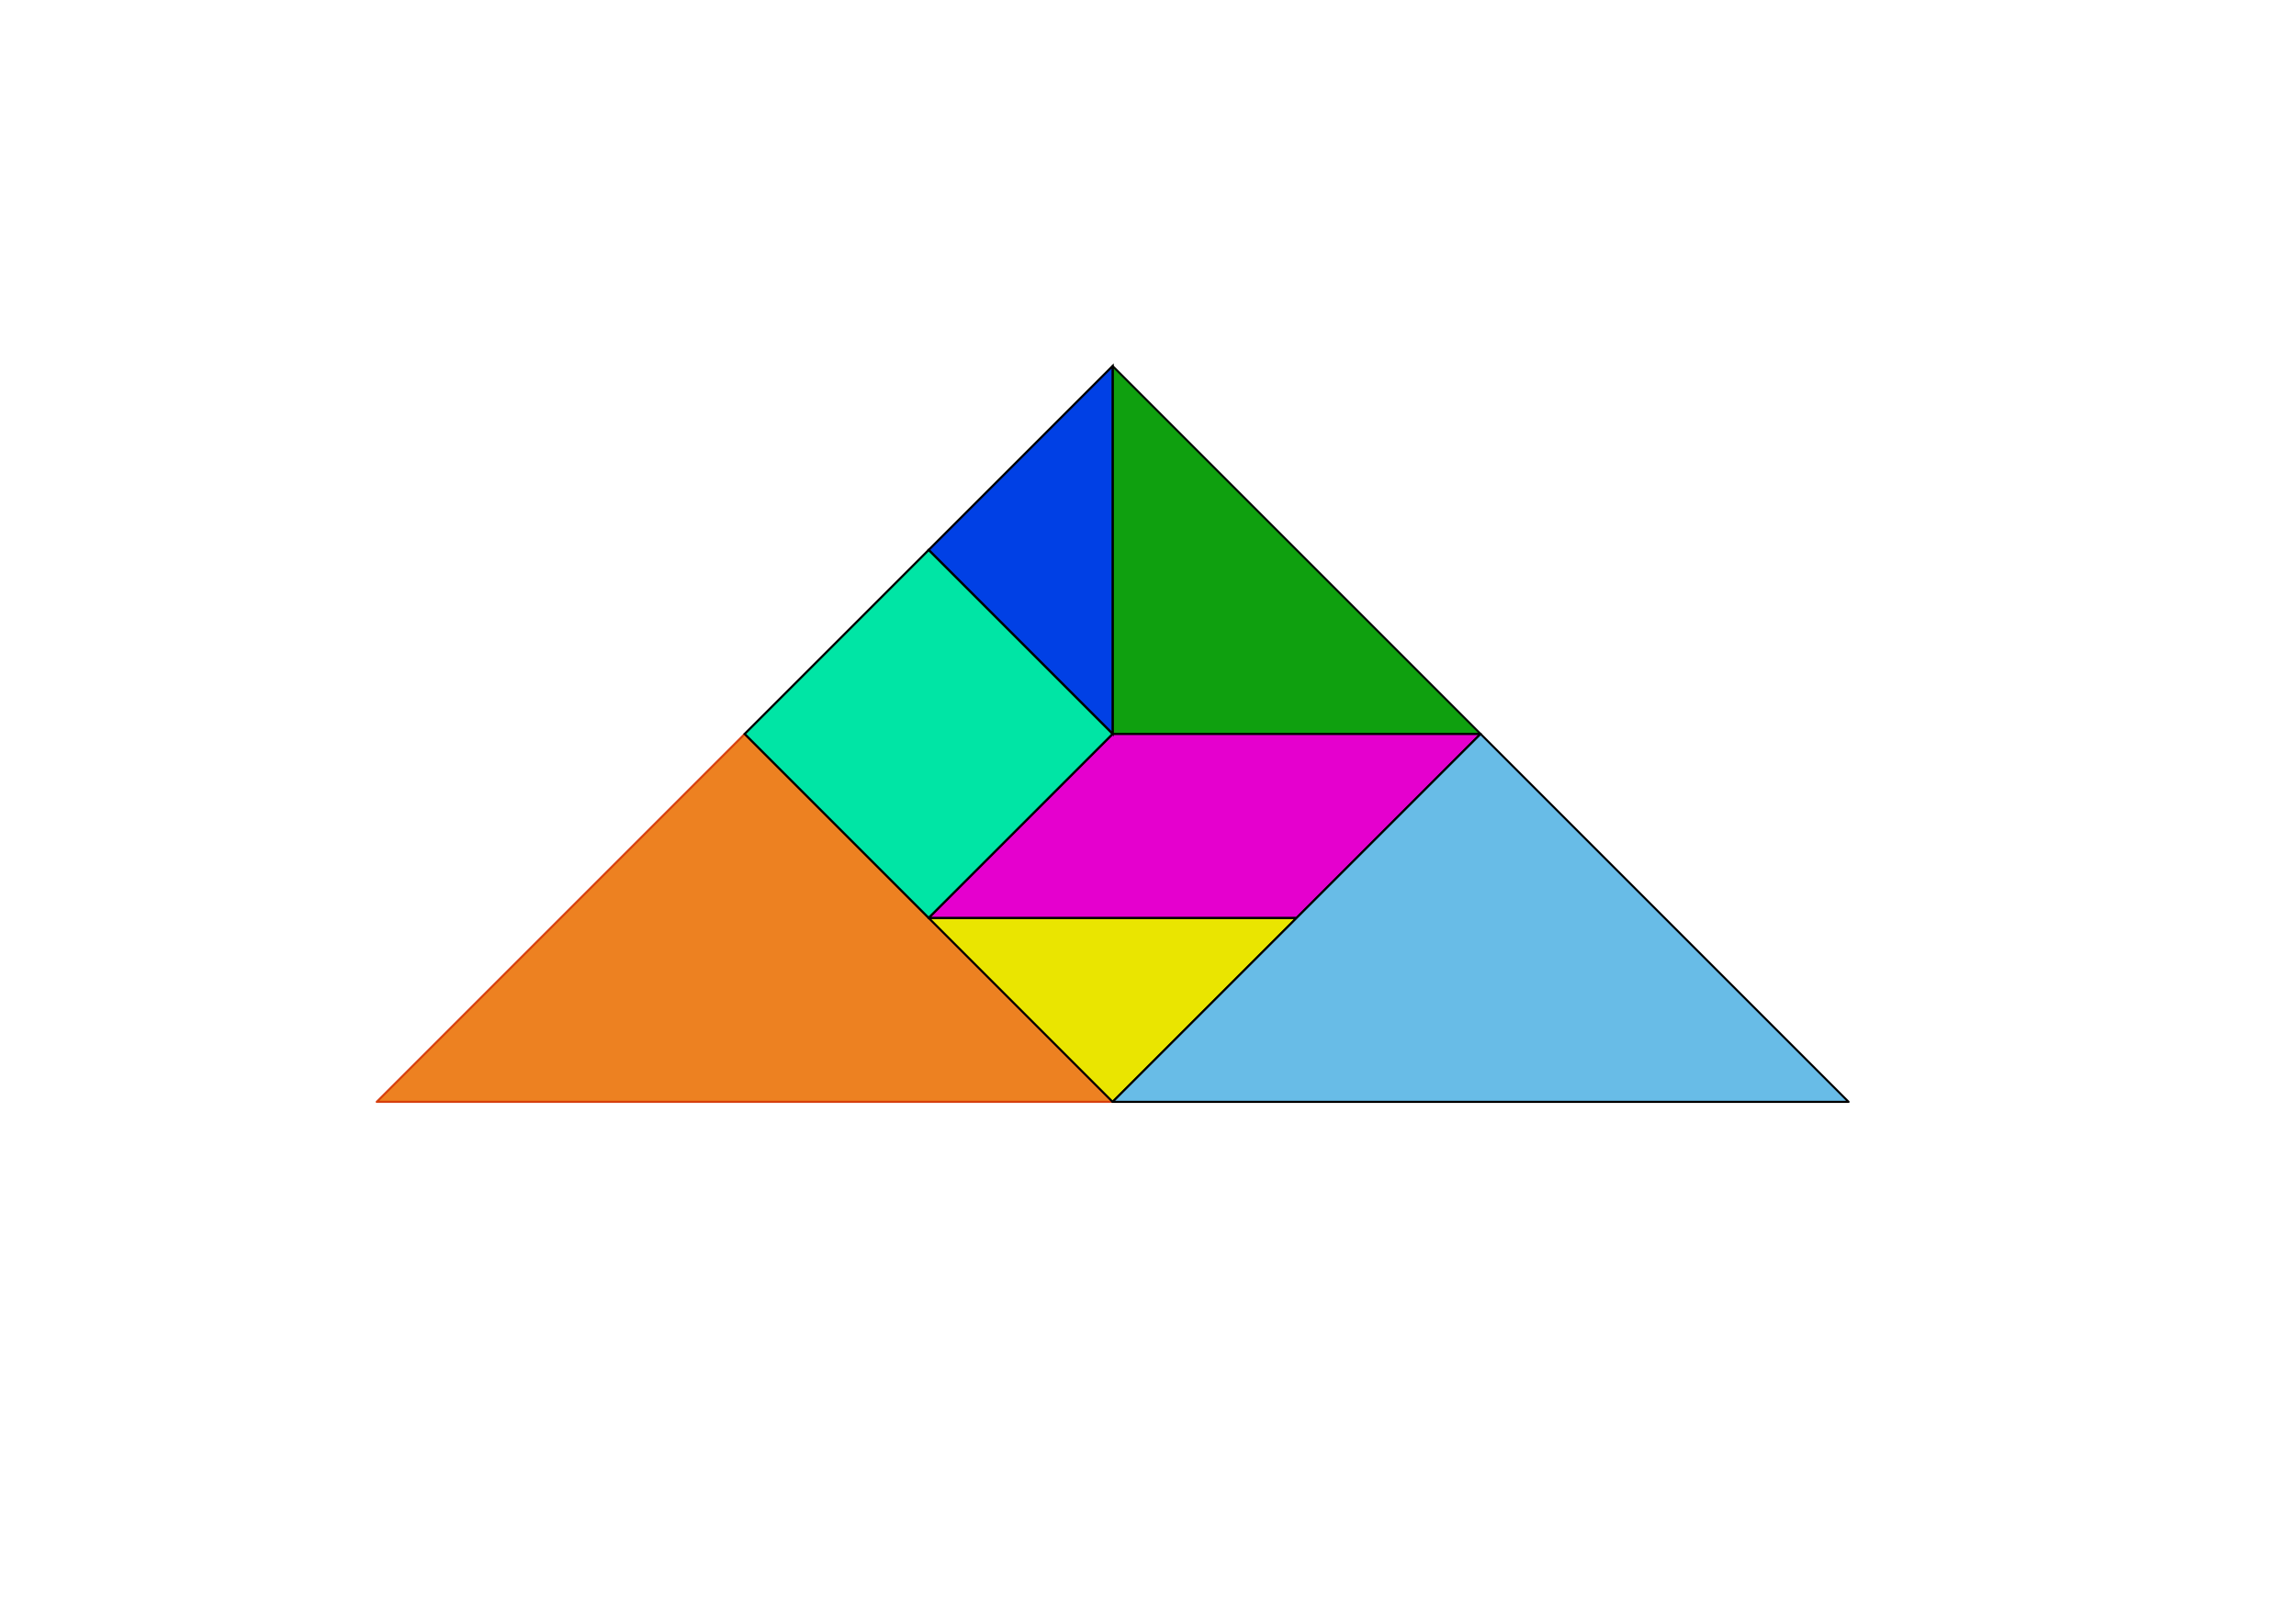
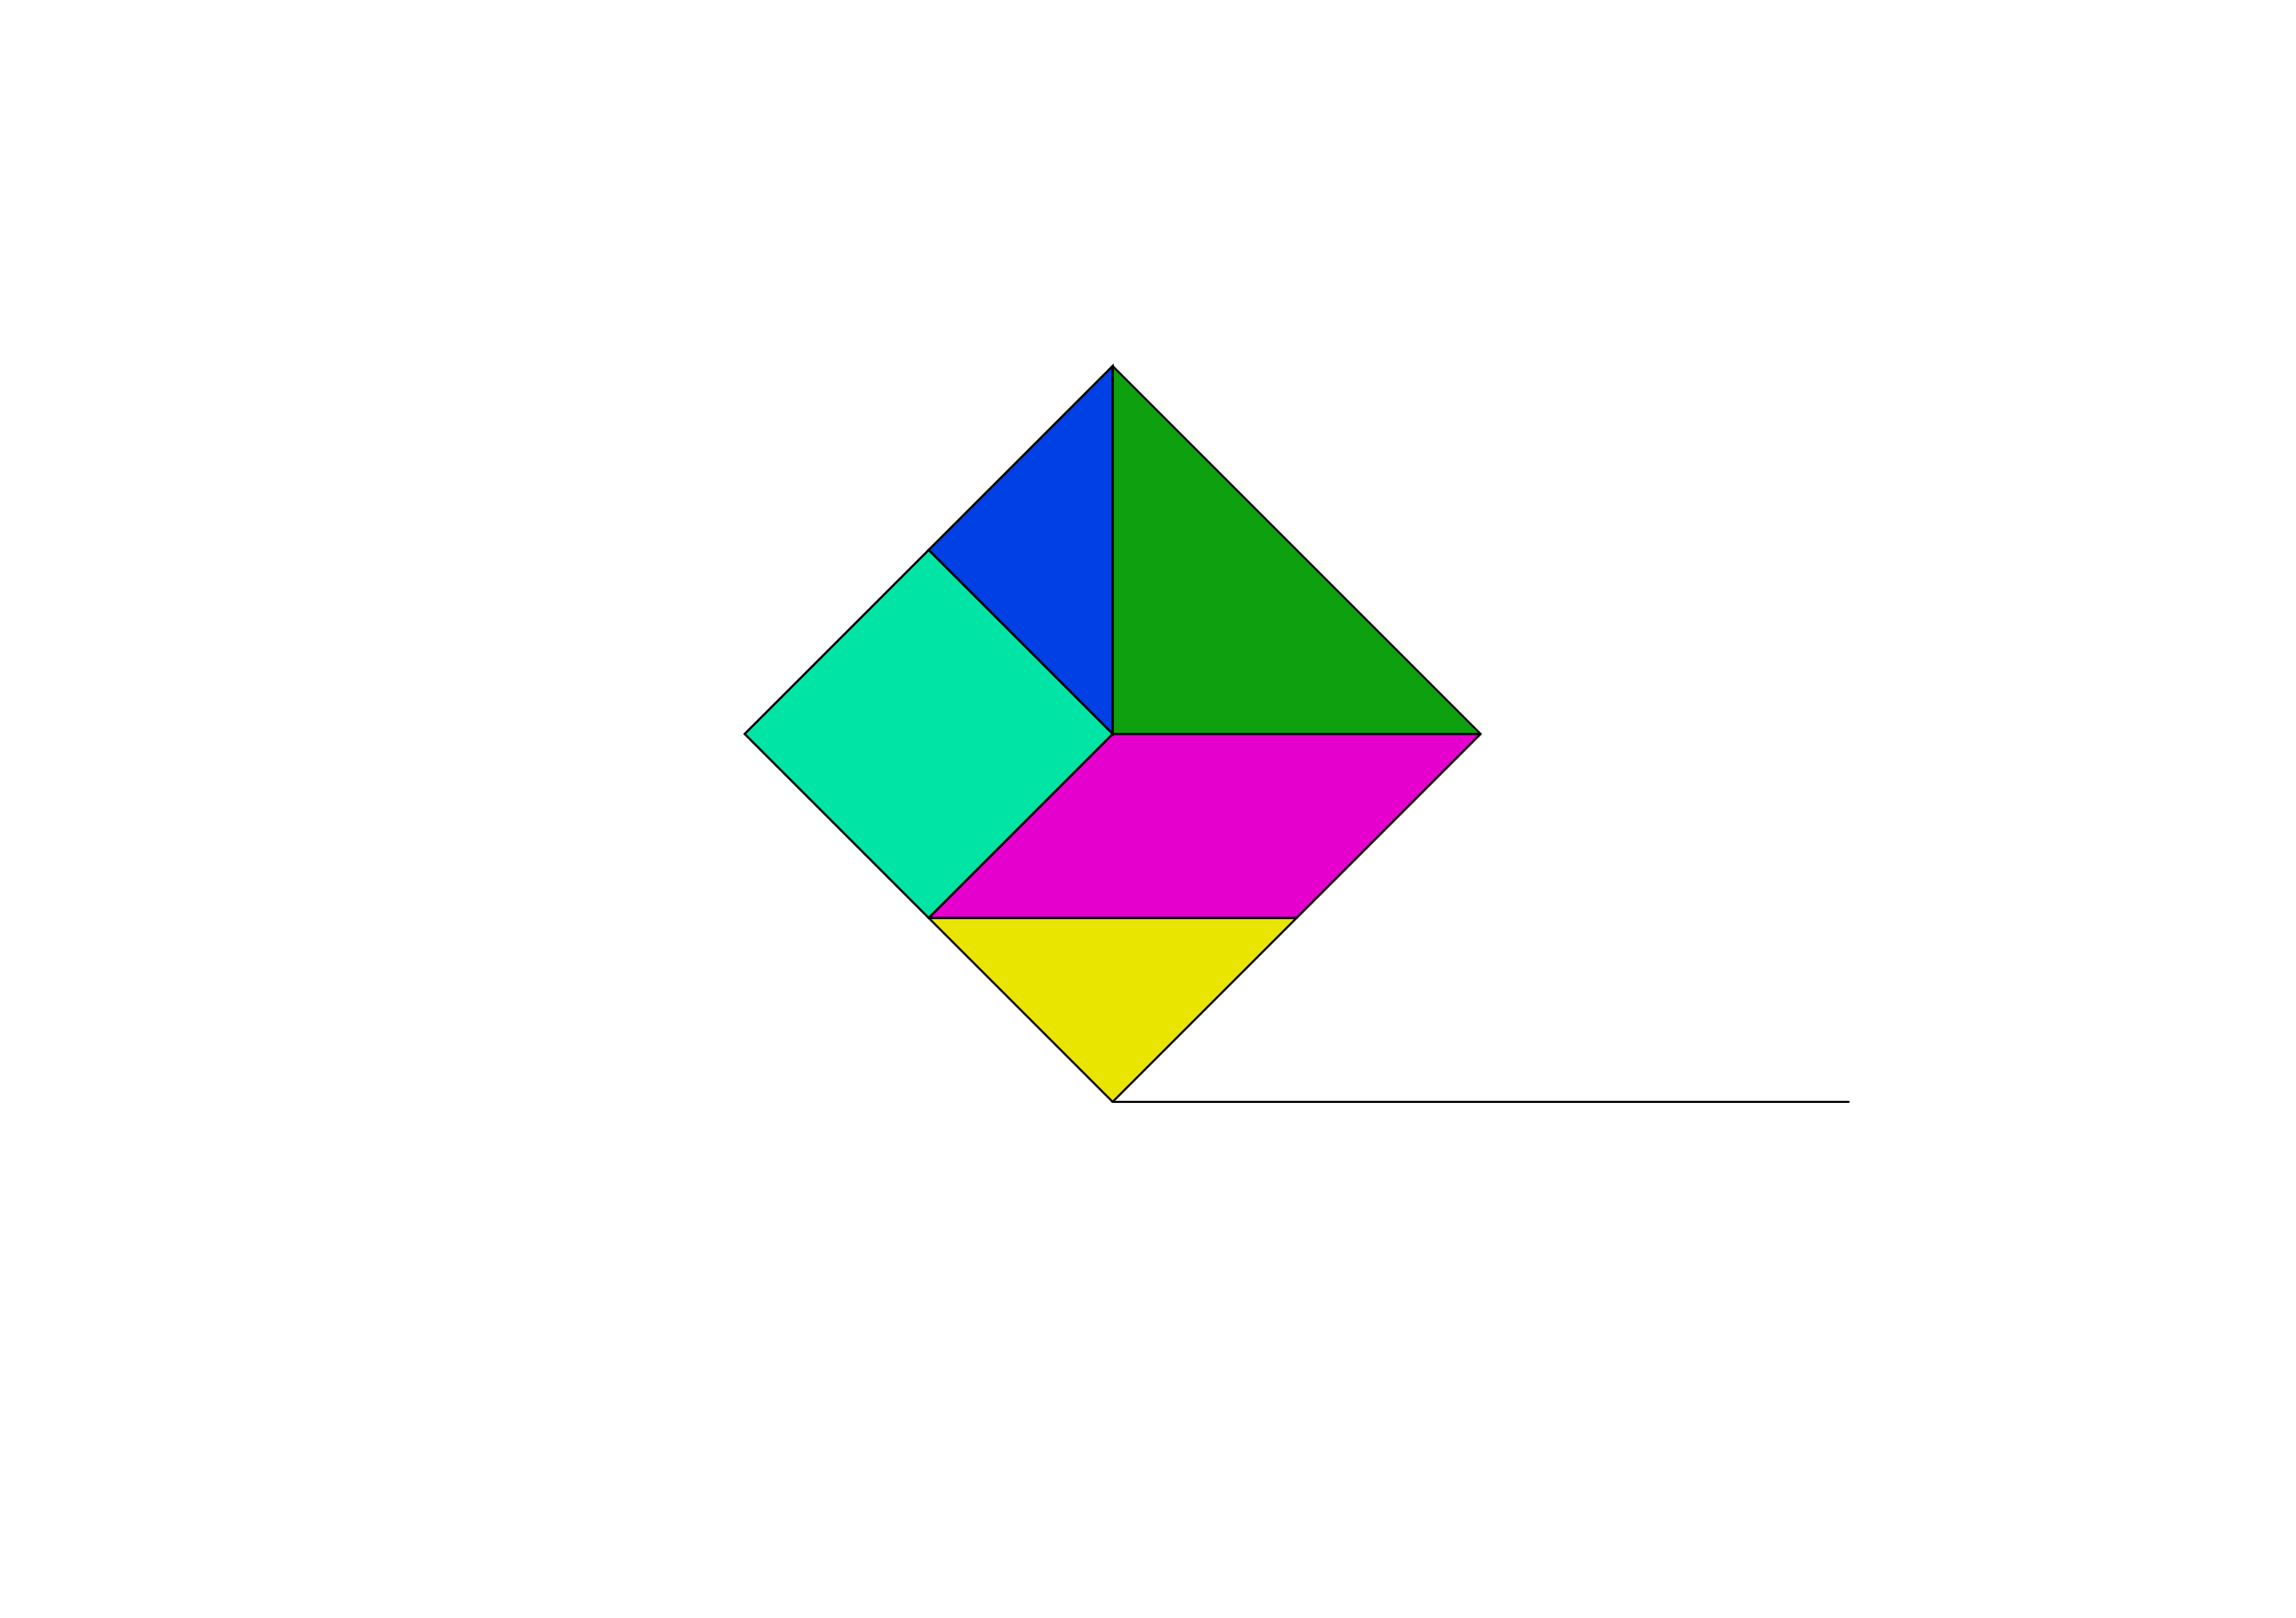
<svg xmlns="http://www.w3.org/2000/svg" xmlns:ns1="http://www.inkscape.org/namespaces/inkscape" xmlns:ns2="http://inkscape.sourceforge.net/DTD/sodipodi-0.dtd" height="209.764pt" id="svg2619" ns1:version="0.43+devel" ns2:docbase="/home/yves/Desktop" ns2:docname="tangram-32.svg" ns2:version="0.32" version="1.0" width="297.638pt">
  <defs id="defs2621" />
  <ns2:namedview bordercolor="#666666" borderopacity="1.0" id="base" ns1:current-layer="layer1" ns1:cx="375" ns1:cy="177.14286" ns1:document-units="px" ns1:pageopacity="0.0" ns1:pageshadow="2" ns1:window-height="610" ns1:window-width="838" ns1:window-x="0" ns1:window-y="0" ns1:zoom="0.35" pagecolor="#ffffff" />
  <g id="layer1" ns1:groupmode="layer" ns1:label="Calque 1">
    <g id="g1494" transform="matrix(0.359,0,0,0.359,-1215.845,-1708.196)">
      <path d="M 4099.606,5111.614 L 3922.441,5111.614 L 3922.441,4934.449 L 4099.606,5111.614 z " id="path4895" ns2:nodetypes="cccc" style="opacity:0.94;fill:#009a00;fill-opacity:1;fill-rule:evenodd;stroke:#000000;stroke-width:1;stroke-linejoin:round;stroke-miterlimit:4;stroke-opacity:1" />
-       <path d="M 3568.11,5288.779 L 3745.276,5111.614 L 3922.441,5288.779 L 3568.11,5288.779 z " id="path4897" ns2:nodetypes="cccc" style="opacity:0.87;fill:#ea6f00;fill-opacity:1;fill-rule:evenodd;stroke:#d22f00;stroke-width:1;stroke-linejoin:round;stroke-miterlimit:4;stroke-opacity:1" />
      <path d="M 4011.024,5200.197 L 3922.441,5288.779 L 3833.858,5200.197 L 4011.024,5200.197 z " id="path4898" ns2:nodetypes="cccc" style="fill:#eae500;fill-opacity:1;fill-rule:evenodd;stroke:#000000;stroke-width:1;stroke-linecap:round;stroke-linejoin:round;marker-start:none;marker-mid:none;marker-end:none;stroke-miterlimit:4;stroke-opacity:1" />
      <path d="M 4099.606,5111.614 L 3922.441,5111.614 L 3833.858,5200.197 L 4011.024,5200.197 L 4099.606,5111.614 z " id="path4899" ns2:nodetypes="ccccc" style="fill:#e500ce;fill-opacity:1;fill-rule:evenodd;stroke:#000000;stroke-width:1.062;stroke-linecap:butt;stroke-linejoin:round;stroke-miterlimit:4;stroke-opacity:1" />
      <path d="M 3922.441,5111.614 L 3833.858,5023.032 L 3922.441,4934.449 L 3922.441,5111.614 z " id="path4900" ns2:nodetypes="cccc" style="fill:#0040e5;fill-opacity:1;fill-rule:evenodd;stroke:#000000;stroke-width:1.062;stroke-linecap:butt;stroke-linejoin:miter;stroke-miterlimit:4;stroke-opacity:1" />
      <path d="M 3745.276,5111.614 L 3833.858,5023.032 L 3922.441,5111.614 L 3833.858,5200.197 L 3745.276,5111.614 z " id="path4901" ns2:nodetypes="ccccc" style="fill:#00e5a5;fill-opacity:1;fill-rule:evenodd;stroke:#000000;stroke-width:1.062;stroke-linecap:butt;stroke-linejoin:miter;stroke-miterlimit:4;stroke-opacity:1" />
-       <path d="M 4276.772,5288.779 L 3922.441,5288.779 L 4099.606,5111.614 L 4276.772,5288.779 z " id="path4902" ns2:nodetypes="cccc" style="fill:#68bce7;fill-opacity:1;fill-rule:evenodd;stroke:#000000;stroke-width:1;stroke-linecap:butt;stroke-linejoin:round;stroke-miterlimit:4;stroke-opacity:1" />
+       <path d="M 4276.772,5288.779 L 3922.441,5288.779 L 4276.772,5288.779 z " id="path4902" ns2:nodetypes="cccc" style="fill:#68bce7;fill-opacity:1;fill-rule:evenodd;stroke:#000000;stroke-width:1;stroke-linecap:butt;stroke-linejoin:round;stroke-miterlimit:4;stroke-opacity:1" />
    </g>
  </g>
</svg>